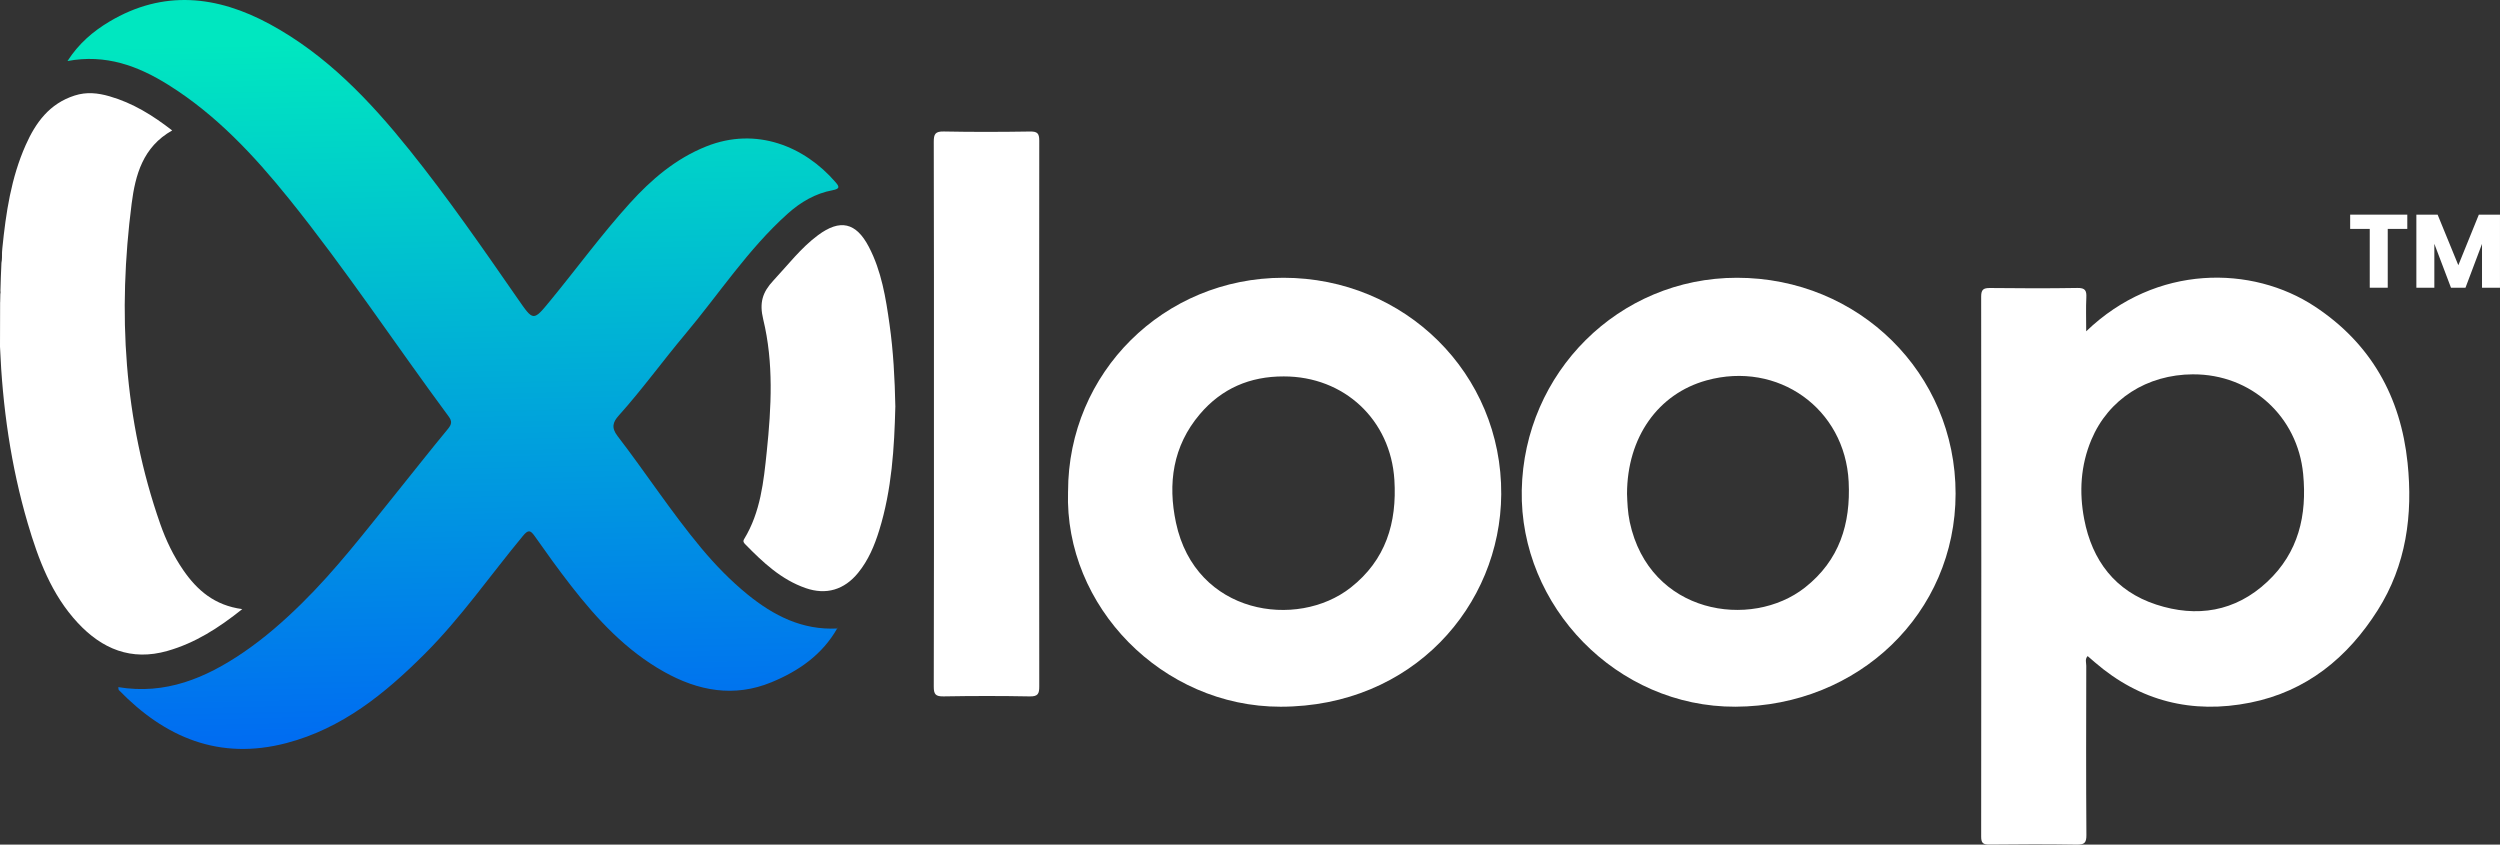
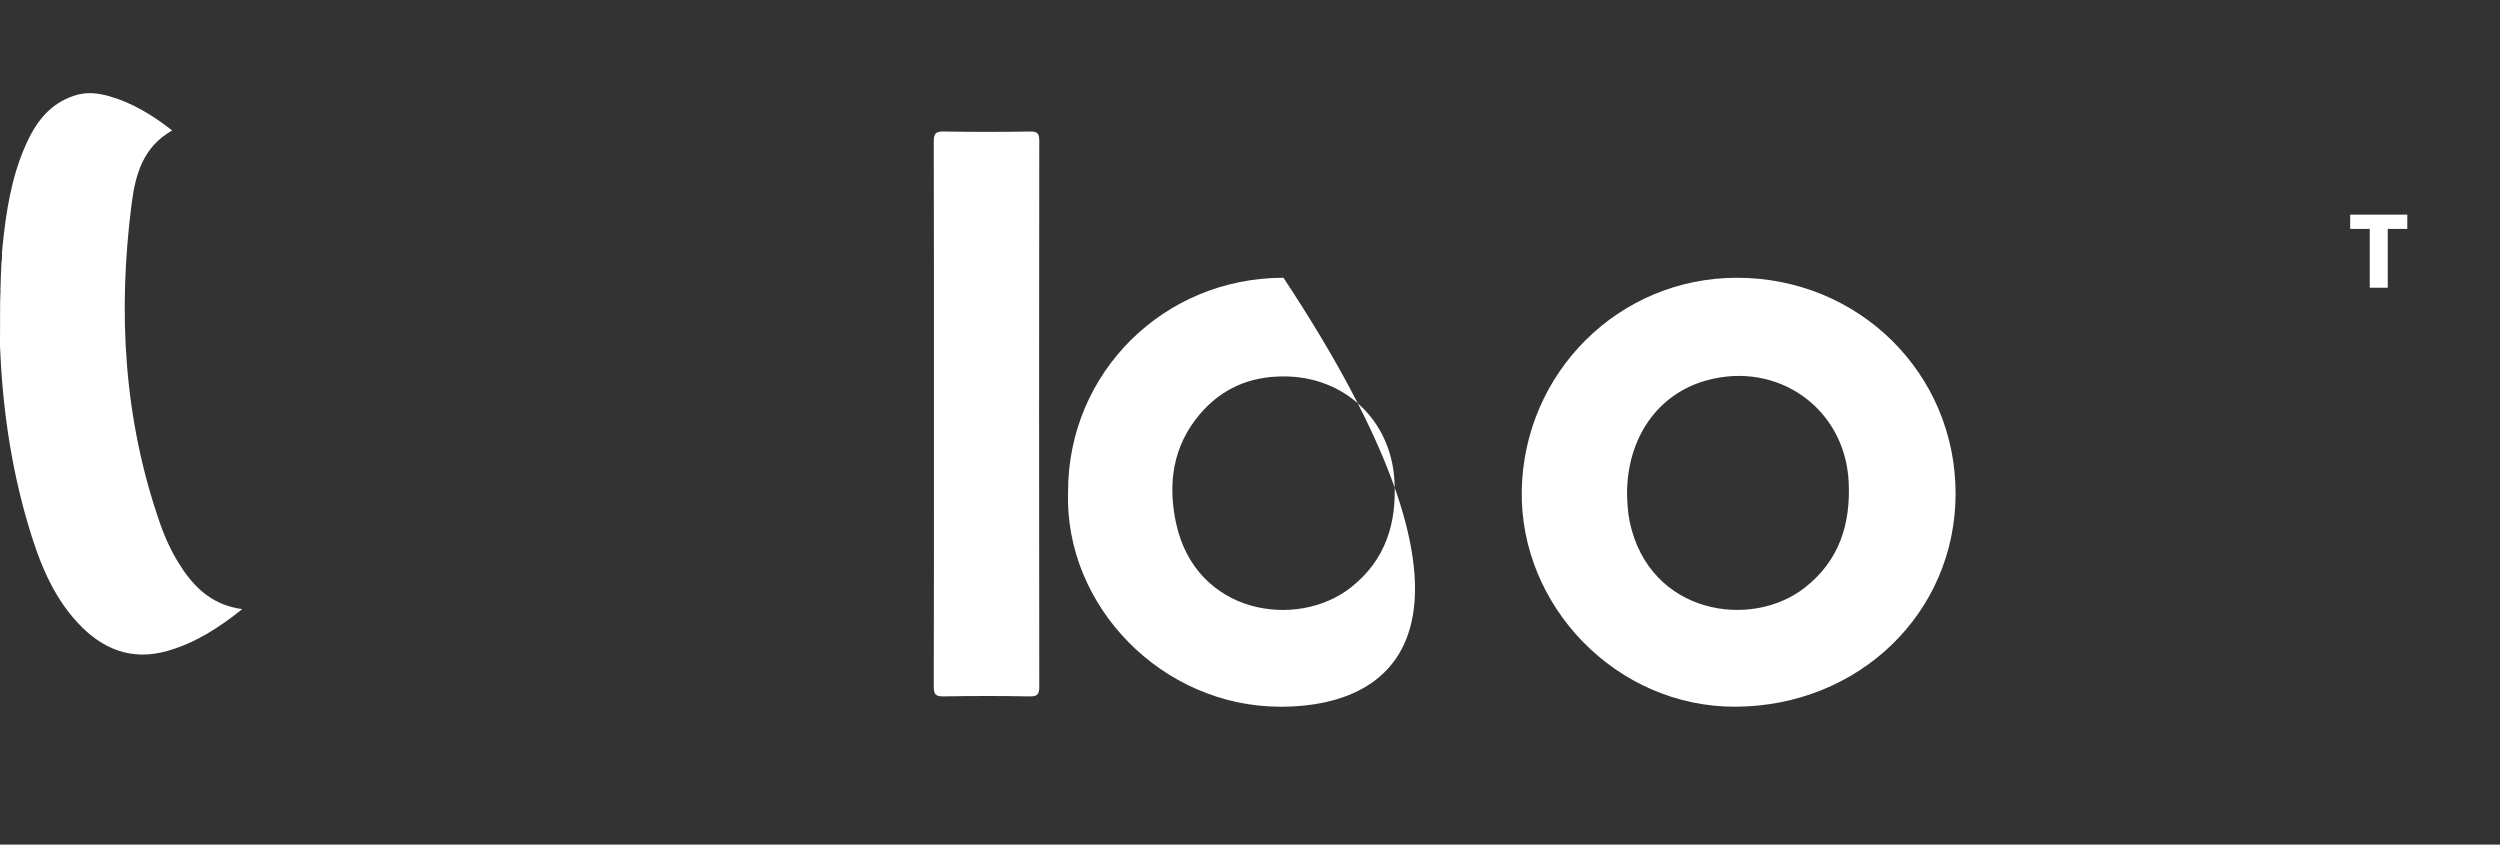
<svg xmlns="http://www.w3.org/2000/svg" width="148" height="50" viewBox="0 0 148 50" fill="none">
  <rect x="0" y="0" width="148" height="50" fill="#333333" stroke="none" />
  <g clip-path="url(#clip0_9948_8106)">
-     <path d="M123.503 19.613C127.652 15.618 133.336 15.704 137.035 18.143C140.368 20.341 142.122 23.497 142.528 27.396C142.849 30.48 142.453 33.452 140.757 36.129C138.985 38.925 136.557 40.928 133.212 41.597C129.775 42.284 126.68 41.511 124.016 39.209C123.877 39.089 123.737 38.969 123.589 38.84C123.418 39.018 123.508 39.23 123.507 39.416C123.5 42.756 123.491 46.095 123.515 49.435C123.518 49.903 123.392 50.008 122.933 50.001C121.212 49.971 119.489 49.978 117.768 49.998C117.381 50.002 117.284 49.893 117.285 49.516C117.296 38.863 117.296 28.209 117.285 17.556C117.285 17.139 117.421 17.046 117.817 17.05C119.539 17.07 121.261 17.076 122.982 17.047C123.446 17.039 123.531 17.205 123.511 17.609C123.48 18.237 123.503 18.866 123.503 19.613ZM129.825 22.16C127.1 22.172 124.819 23.629 123.809 26.034C123.172 27.551 123.079 29.135 123.384 30.731C123.853 33.186 125.221 34.996 127.646 35.79C130.045 36.575 132.325 36.218 134.22 34.444C136.077 32.706 136.581 30.508 136.347 28.06C136.021 24.655 133.275 22.147 129.825 22.161V22.16Z" fill="white" />
-     <path d="M63.229 29.1C63.23 22.062 68.893 16.442 75.981 16.444C83.176 16.446 88.921 22.123 88.873 29.263C88.829 35.871 83.618 41.832 75.813 41.838C68.817 41.844 63.006 35.902 63.228 29.1H63.229ZM75.999 22.284C73.996 22.278 72.322 22.998 71.031 24.52C69.425 26.411 69.127 28.631 69.617 30.941C70.778 36.406 76.797 37.265 79.953 34.792C82.043 33.154 82.704 30.946 82.548 28.414C82.329 24.856 79.577 22.279 75.998 22.284H75.999Z" fill="white" />
+     <path d="M63.229 29.1C63.23 22.062 68.893 16.442 75.981 16.444C88.829 35.871 83.618 41.832 75.813 41.838C68.817 41.844 63.006 35.902 63.228 29.1H63.229ZM75.999 22.284C73.996 22.278 72.322 22.998 71.031 24.52C69.425 26.411 69.127 28.631 69.617 30.941C70.778 36.406 76.797 37.265 79.953 34.792C82.043 33.154 82.704 30.946 82.548 28.414C82.329 24.856 79.577 22.279 75.998 22.284H75.999Z" fill="white" />
    <path d="M102.829 16.444C110.044 16.444 115.774 22.103 115.771 29.224C115.768 36.292 110.04 41.806 102.741 41.837C95.719 41.868 89.956 35.897 90.088 29.017C90.222 22.075 95.814 16.443 102.829 16.444ZM96.32 29.234C96.337 29.727 96.357 30.318 96.481 30.903C97.648 36.366 103.667 37.293 106.856 34.78C108.899 33.169 109.565 31.008 109.441 28.517C109.226 24.187 105.255 21.349 101.025 22.519C98.158 23.312 96.327 25.888 96.32 29.233V29.234Z" fill="white" />
    <path d="M55.289 24.491C55.289 19.127 55.294 13.762 55.279 8.398C55.278 7.936 55.368 7.773 55.877 7.784C57.577 7.819 59.277 7.812 60.977 7.786C61.412 7.78 61.524 7.894 61.524 8.325C61.511 19.094 61.511 29.863 61.524 40.633C61.524 41.069 61.451 41.236 60.957 41.227C59.258 41.194 57.557 41.197 55.858 41.226C55.385 41.234 55.277 41.101 55.279 40.644C55.295 35.259 55.289 29.875 55.289 24.49V24.491Z" fill="white" />
    <path d="M139.13 12.707H142.512V13.551H141.354V17.033H140.289V13.551H139.13V12.707Z" fill="white" />
-     <path d="M143.049 12.707H144.307L145.533 15.701L146.747 12.707H147.999V17.032H146.935V14.438L145.957 17.032H145.098L144.113 14.432V17.032H143.049V12.707Z" fill="white" />
-     <path d="M53.003 24.096C52.943 26.491 52.799 28.98 52.05 31.394C51.77 32.299 51.408 33.166 50.801 33.911C49.984 34.914 48.917 35.239 47.697 34.816C46.245 34.312 45.165 33.29 44.124 32.226C44.036 32.136 43.965 32.056 44.054 31.911C45.025 30.317 45.208 28.513 45.393 26.727C45.664 24.114 45.807 21.478 45.183 18.908C44.942 17.916 45.141 17.294 45.788 16.604C46.645 15.688 47.407 14.681 48.426 13.924C49.735 12.952 50.678 13.165 51.435 14.613C52.188 16.054 52.44 17.636 52.662 19.217C52.885 20.8 52.971 22.394 53.005 24.097L53.003 24.096Z" fill="white" />
    <path d="M49.567 37.207L49.609 37.15C49.609 37.161 49.611 37.178 49.605 37.183C49.593 37.193 49.576 37.196 49.56 37.202L49.566 37.207H49.567Z" fill="#00ACD5" />
    <path d="M10.857 33.762C10.269 32.911 9.825 31.984 9.486 31.017C7.322 24.836 6.967 18.483 7.794 12.05C8.01 10.375 8.451 8.699 10.193 7.723C9.04 6.827 7.863 6.098 6.485 5.701C5.789 5.501 5.126 5.429 4.417 5.656C2.92 6.137 2.11 7.262 1.52 8.59C0.657 10.531 0.35 12.597 0.14 14.684C0.133 14.761 0.126 14.842 0.12 14.932C0.114 15.142 0.129 15.358 0.085 15.563C0.058 16.12 0.038 16.74 0.026 17.202C0.042 17.269 0.031 17.342 0.02 17.414C0.013 17.699 0.01 17.886 0.01 17.886L0.007 17.881C0.01 18.762 0.004 19.643 0 20.523C0.147 24.073 0.64 27.573 1.645 30.99C2.273 33.122 3.051 35.205 4.605 36.875C6.036 38.412 7.764 39.148 9.913 38.534C11.55 38.067 12.935 37.184 14.342 36.059C12.705 35.841 11.677 34.947 10.857 33.763V33.762Z" fill="white" />
-     <path d="M49.562 37.203C48.68 38.755 47.29 39.721 45.678 40.387C43.456 41.305 41.327 40.903 39.305 39.767C37.063 38.508 35.355 36.667 33.805 34.676C33.061 33.72 32.355 32.735 31.658 31.744C31.397 31.373 31.269 31.35 30.956 31.727C29.022 34.06 27.294 36.563 25.138 38.716C22.797 41.054 20.264 43.123 16.96 43.989C12.99 45.031 9.769 43.667 7.035 40.852C7.012 40.829 7.019 40.778 7.003 40.678C9.794 41.142 12.166 40.146 14.385 38.638C15.635 37.789 16.767 36.798 17.841 35.743C19.875 33.745 21.603 31.491 23.385 29.281C24.431 27.984 25.459 26.673 26.52 25.389C26.745 25.116 26.769 24.936 26.561 24.655C23.394 20.375 20.459 15.929 17.116 11.778C15.046 9.209 12.803 6.797 9.962 5.021C8.169 3.901 6.258 3.189 3.996 3.613C4.656 2.584 5.503 1.859 6.476 1.279C9.669 -0.624 12.856 -0.26 15.974 1.43C19.327 3.248 21.892 5.957 24.236 8.873C26.516 11.712 28.584 14.706 30.657 17.695C31.582 19.029 31.563 19.034 32.595 17.777C34.162 15.869 35.62 13.872 37.278 12.04C38.558 10.626 39.992 9.396 41.808 8.669C44.78 7.479 47.638 8.674 49.457 10.779C49.68 11.037 49.752 11.175 49.285 11.262C48.271 11.449 47.395 11.966 46.64 12.642C44.288 14.746 42.577 17.388 40.568 19.78C39.232 21.371 38.016 23.057 36.627 24.604C36.287 24.983 36.174 25.314 36.558 25.814C38.237 27.998 39.738 30.314 41.504 32.434C42.335 33.431 43.239 34.364 44.25 35.188C45.796 36.446 47.492 37.313 49.568 37.207L49.562 37.202V37.203Z" fill="url(#paint0_linear_9948_8106)" />
  </g>
  <defs>
    <linearGradient id="paint0_linear_9948_8106" x1="26.694" y1="2.302" x2="27.754" y2="47.441" gradientUnits="userSpaceOnUse">
      <stop stop-color="#00E7C0" />
      <stop offset="1" stop-color="#0061F6" />
    </linearGradient>
    <clipPath id="clip0_9948_8106">
      <rect width="148" height="50" fill="white" />
    </clipPath>
  </defs>
</svg>